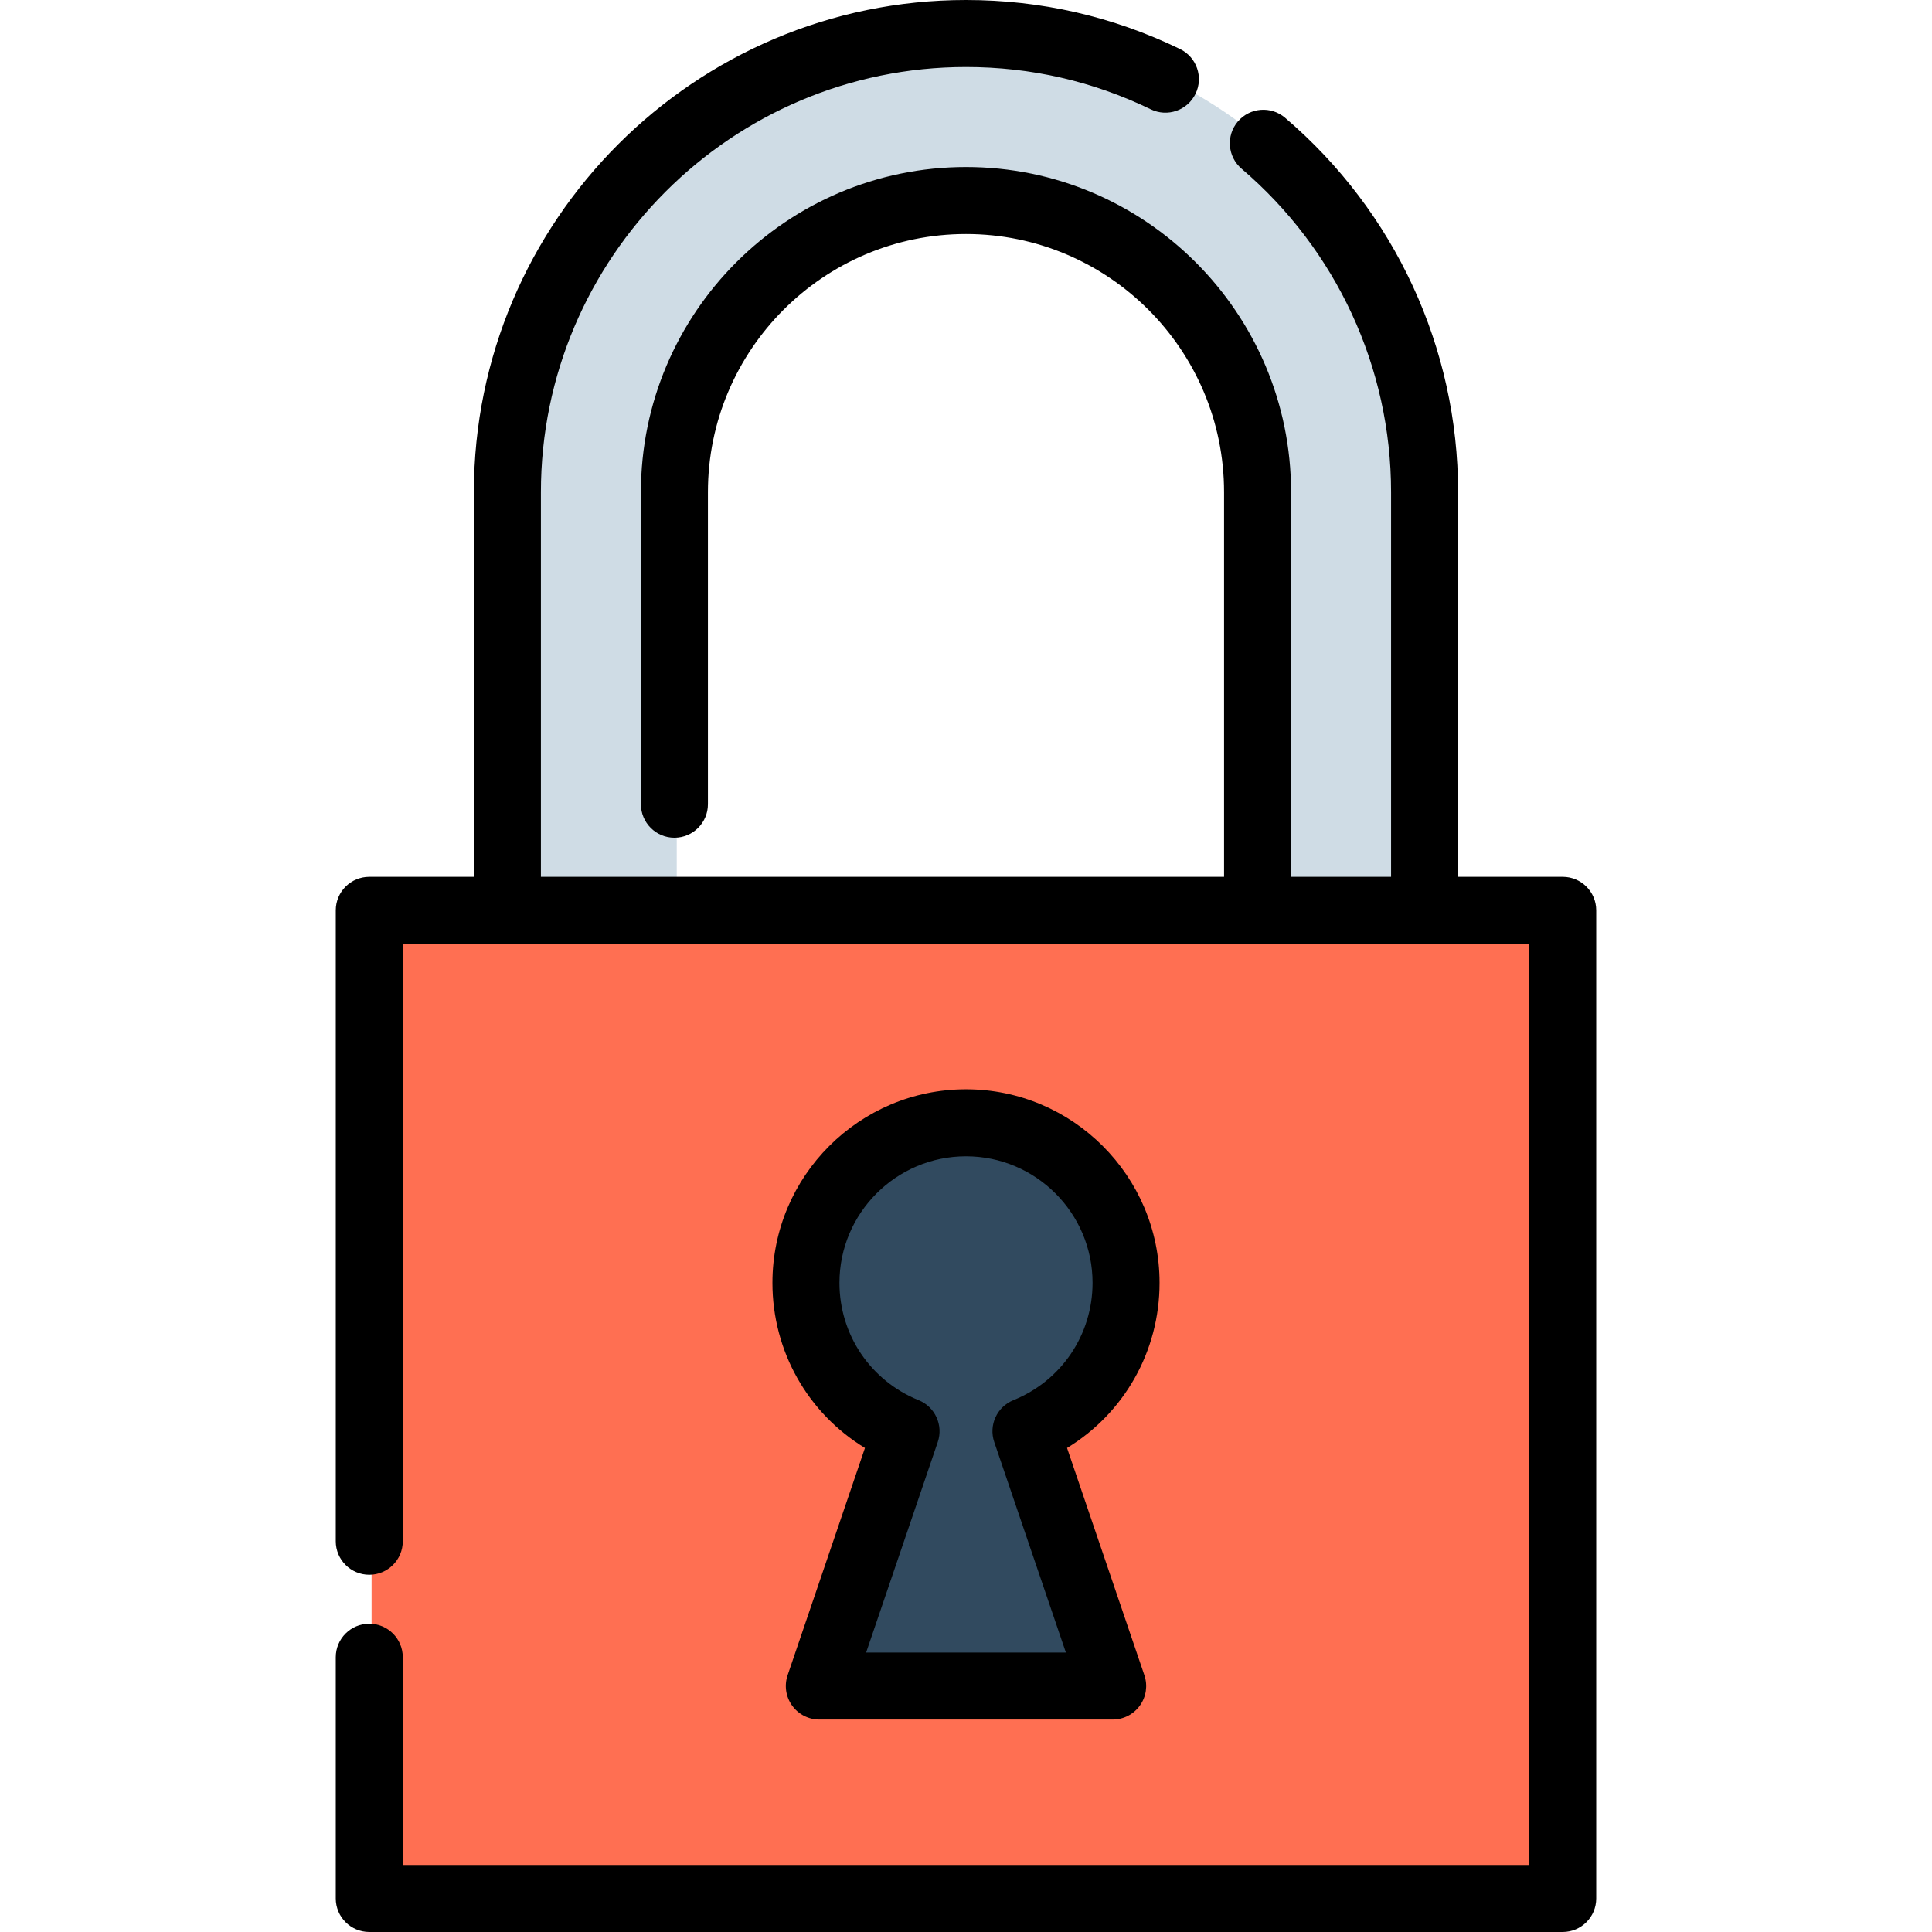
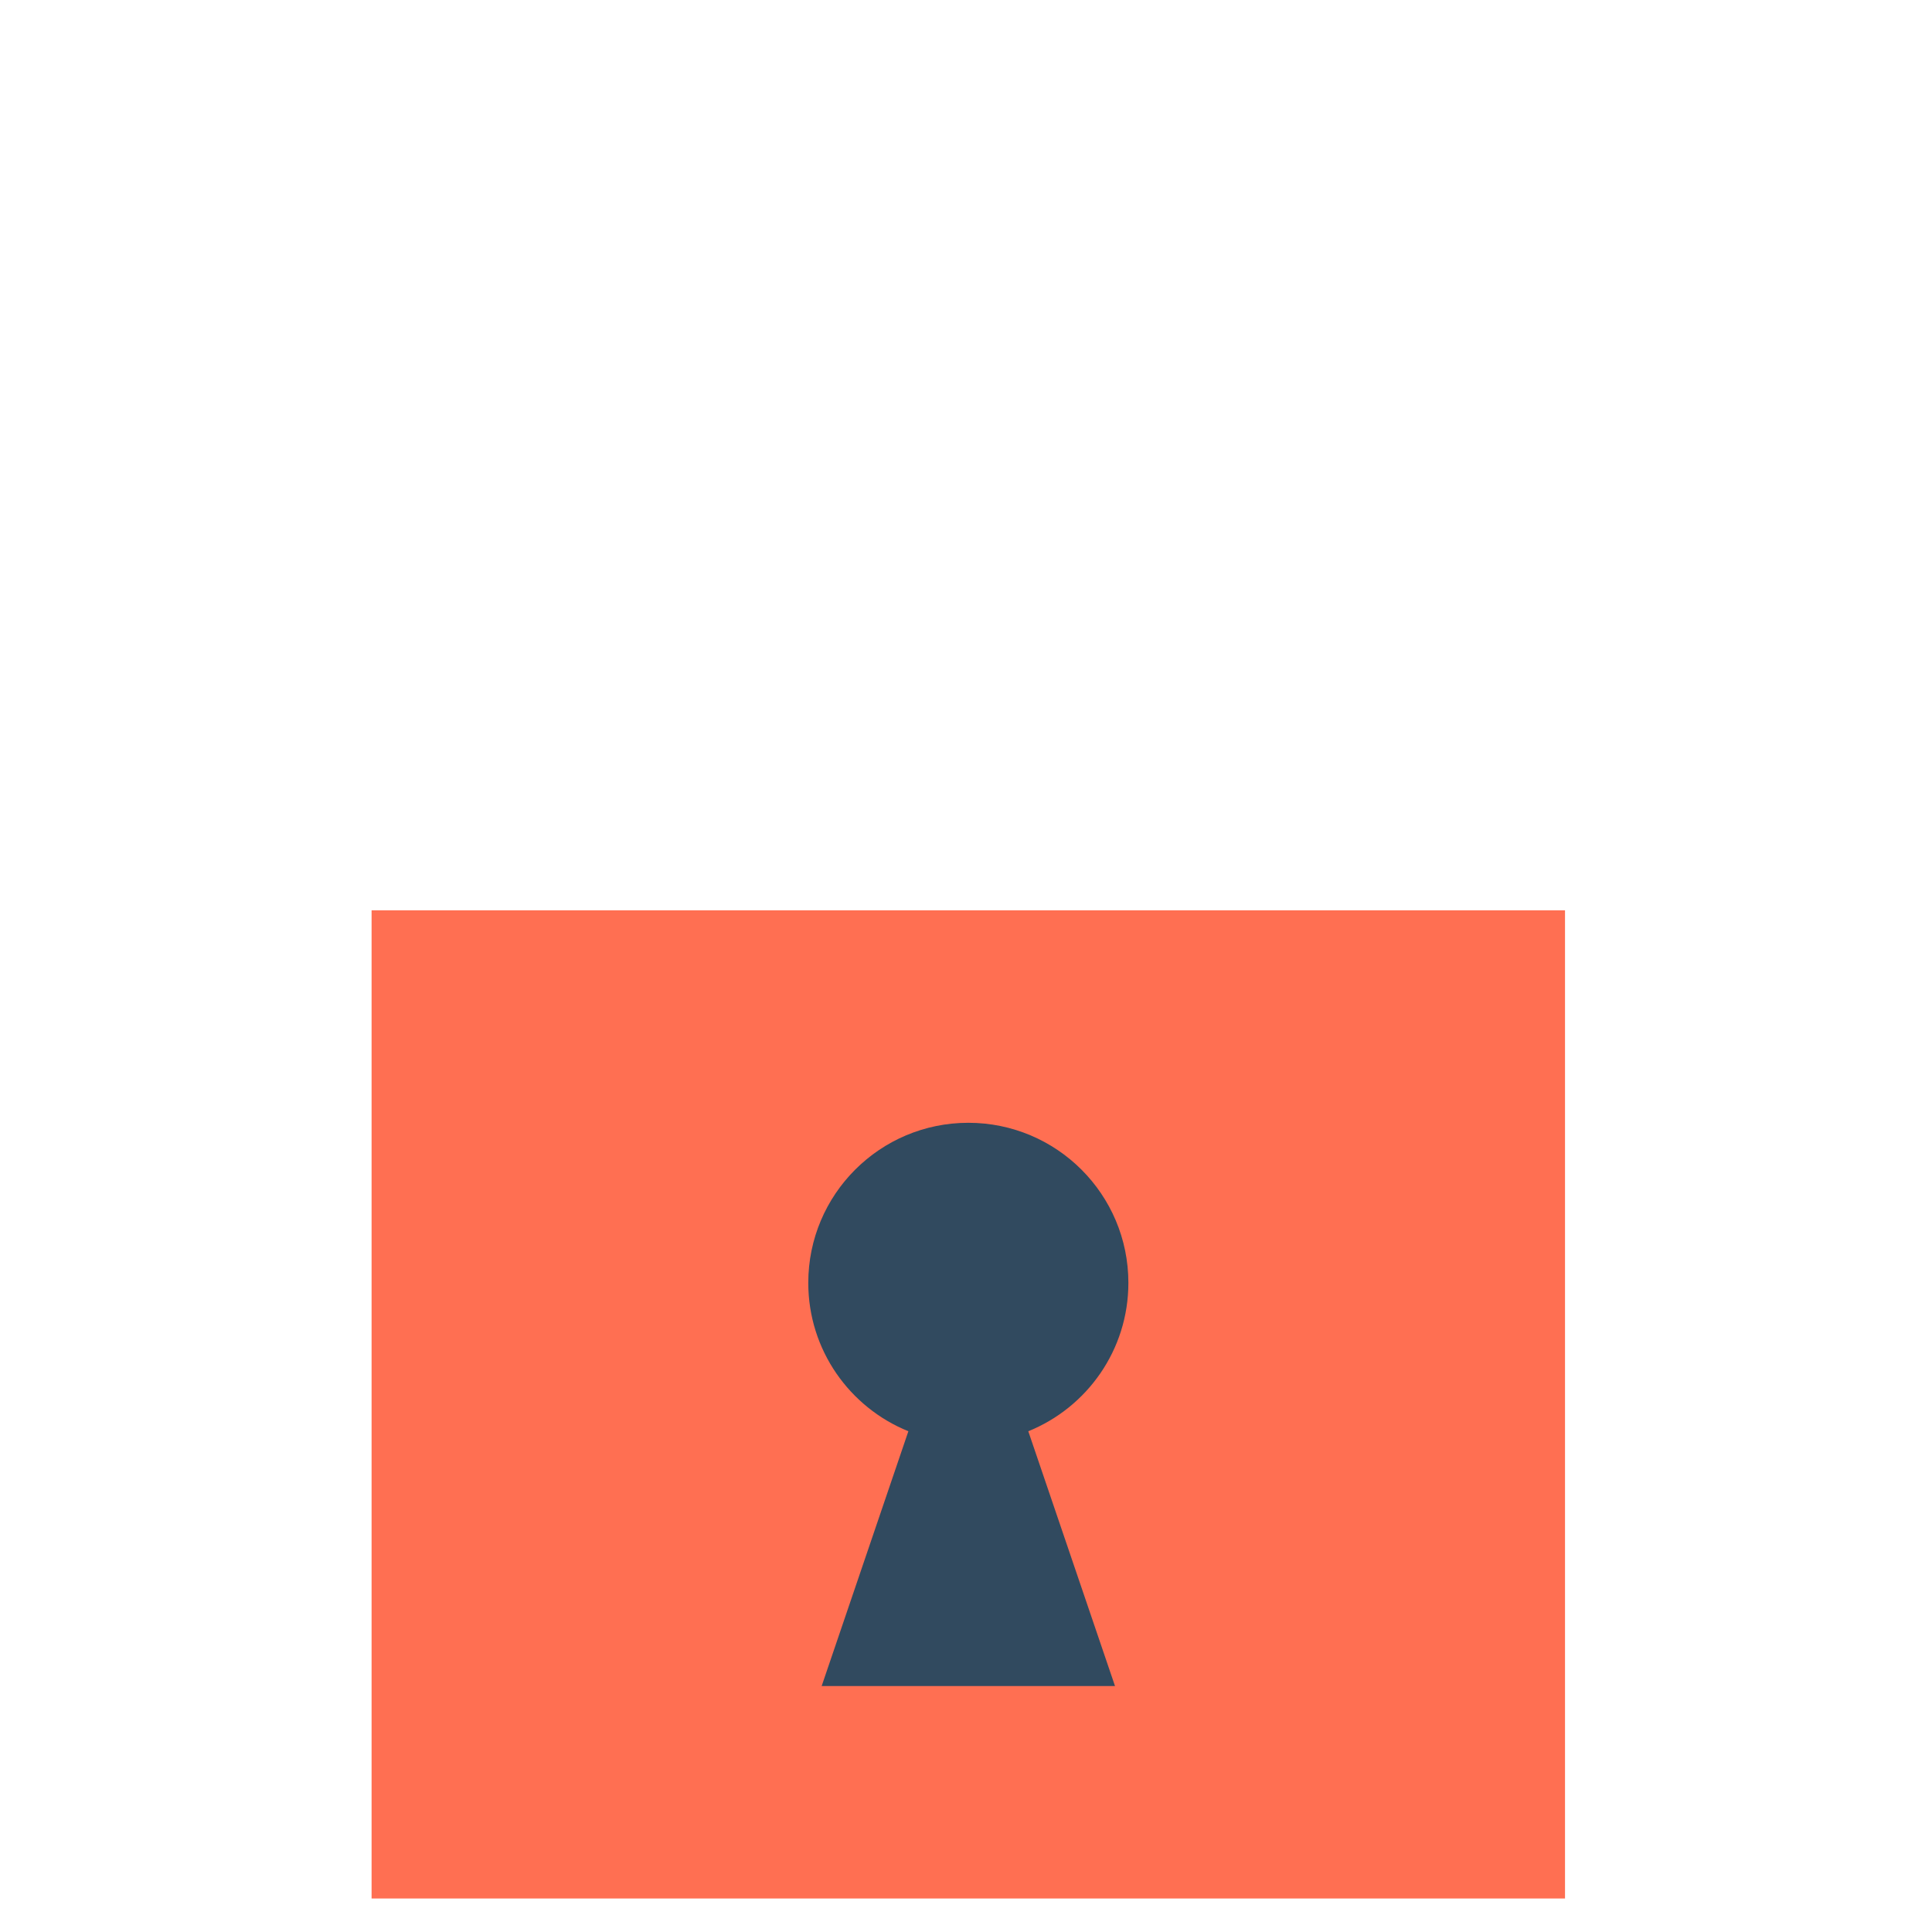
<svg xmlns="http://www.w3.org/2000/svg" version="1.1" id="Layer_1" x="0px" y="0px" viewBox="0 0 512 512" style="enable-background:new 0 0 512 512;" xml:space="preserve">
-   <path style="fill:#CFDCE5;" d="M333.884,241.244V130.416c0-42.603-34.66-77.275-77.263-77.275  c-42.615,0-77.275,34.672-77.275,77.275v110.828h-44.263V130.416c0-67.008,54.517-121.537,121.537-121.537  c67.008,0,121.524,54.529,121.524,121.537v110.828H333.884z" />
  <rect x="98.474" y="241.249" style="fill:#FF6F52;" width="316.271" height="261.872" />
  <path style="fill:#314A5F;" d="M295.487,446.816l-22.98-67.521c15.55-6.29,26.526-21.523,26.526-39.327  c0-23.426-18.99-42.417-42.416-42.417s-42.416,18.99-42.416,42.417c0,17.804,10.976,33.037,26.526,39.327l-22.979,67.521H295.487z" />
-   <path d="M414.138,232.369h-27.73V130.415c0-38.174-16.708-74.333-45.841-99.205c-3.73-3.183-9.335-2.742-12.518,0.987  c-3.183,3.729-2.742,9.334,0.987,12.518c25.175,21.493,39.613,52.73,39.613,85.699v101.954h-26.504V130.415  c0-47.505-38.644-86.154-86.142-86.154c-47.505,0-86.153,38.649-86.153,86.154v82.712c0,4.904,3.975,8.879,8.879,8.879  c4.904,0,8.879-3.975,8.879-8.879v-82.712c0-37.713,30.682-68.396,68.395-68.396c37.707,0,68.384,30.682,68.384,68.396v101.954  H143.347V130.415c0-62.12,50.538-112.658,112.658-112.658c17.15,0,33.623,3.772,48.962,11.21c4.417,2.143,9.724,0.297,11.864-4.115  c2.14-4.412,0.297-9.723-4.115-11.864C294.941,4.37,275.861,0,256.005,0c-71.912,0-130.416,58.504-130.416,130.416V232.37H97.862  c-4.904,0-8.879,3.975-8.879,8.879v167.2c0,4.904,3.975,8.879,8.879,8.879s8.879-3.975,8.879-8.879V250.127h298.517v244.115H106.741  v-55.056c0-4.904-3.975-8.879-8.879-8.879s-8.879,3.975-8.879,8.879v63.935c0,4.904,3.975,8.879,8.879,8.879h316.276  c4.905,0,8.879-3.975,8.879-8.879V241.248C423.017,236.344,419.043,232.369,414.138,232.369z" />
-   <path d="M307.295,339.968c0-28.284-23.012-51.295-51.296-51.295s-51.295,23.011-51.295,51.295c0,18.15,9.396,34.552,24.517,43.762  l-20.496,60.226c-0.922,2.711-0.481,5.702,1.186,8.03c1.667,2.329,4.355,3.71,7.219,3.71h77.74c2.864,0,5.551-1.382,7.219-3.71  s2.11-5.319,1.186-8.03l-20.496-60.226C297.9,374.52,307.295,358.118,307.295,339.968z M268.56,371.065  c-4.366,1.766-6.593,6.633-5.075,11.092l18.985,55.782h-52.938l18.985-55.782c1.518-4.458-0.71-9.325-5.076-11.092  c-12.743-5.155-20.977-17.36-20.977-31.097c0-18.492,15.045-33.537,33.537-33.537c18.493,0,33.538,15.045,33.538,33.537  C289.537,353.705,281.303,365.91,268.56,371.065z" />
  <g>
</g>
  <g>
</g>
  <g>
</g>
  <g>
</g>
  <g>
</g>
  <g>
</g>
  <g>
</g>
  <g>
</g>
  <g>
</g>
  <g>
</g>
  <g>
</g>
  <g>
</g>
  <g>
</g>
  <g>
</g>
  <g>
</g>
</svg>